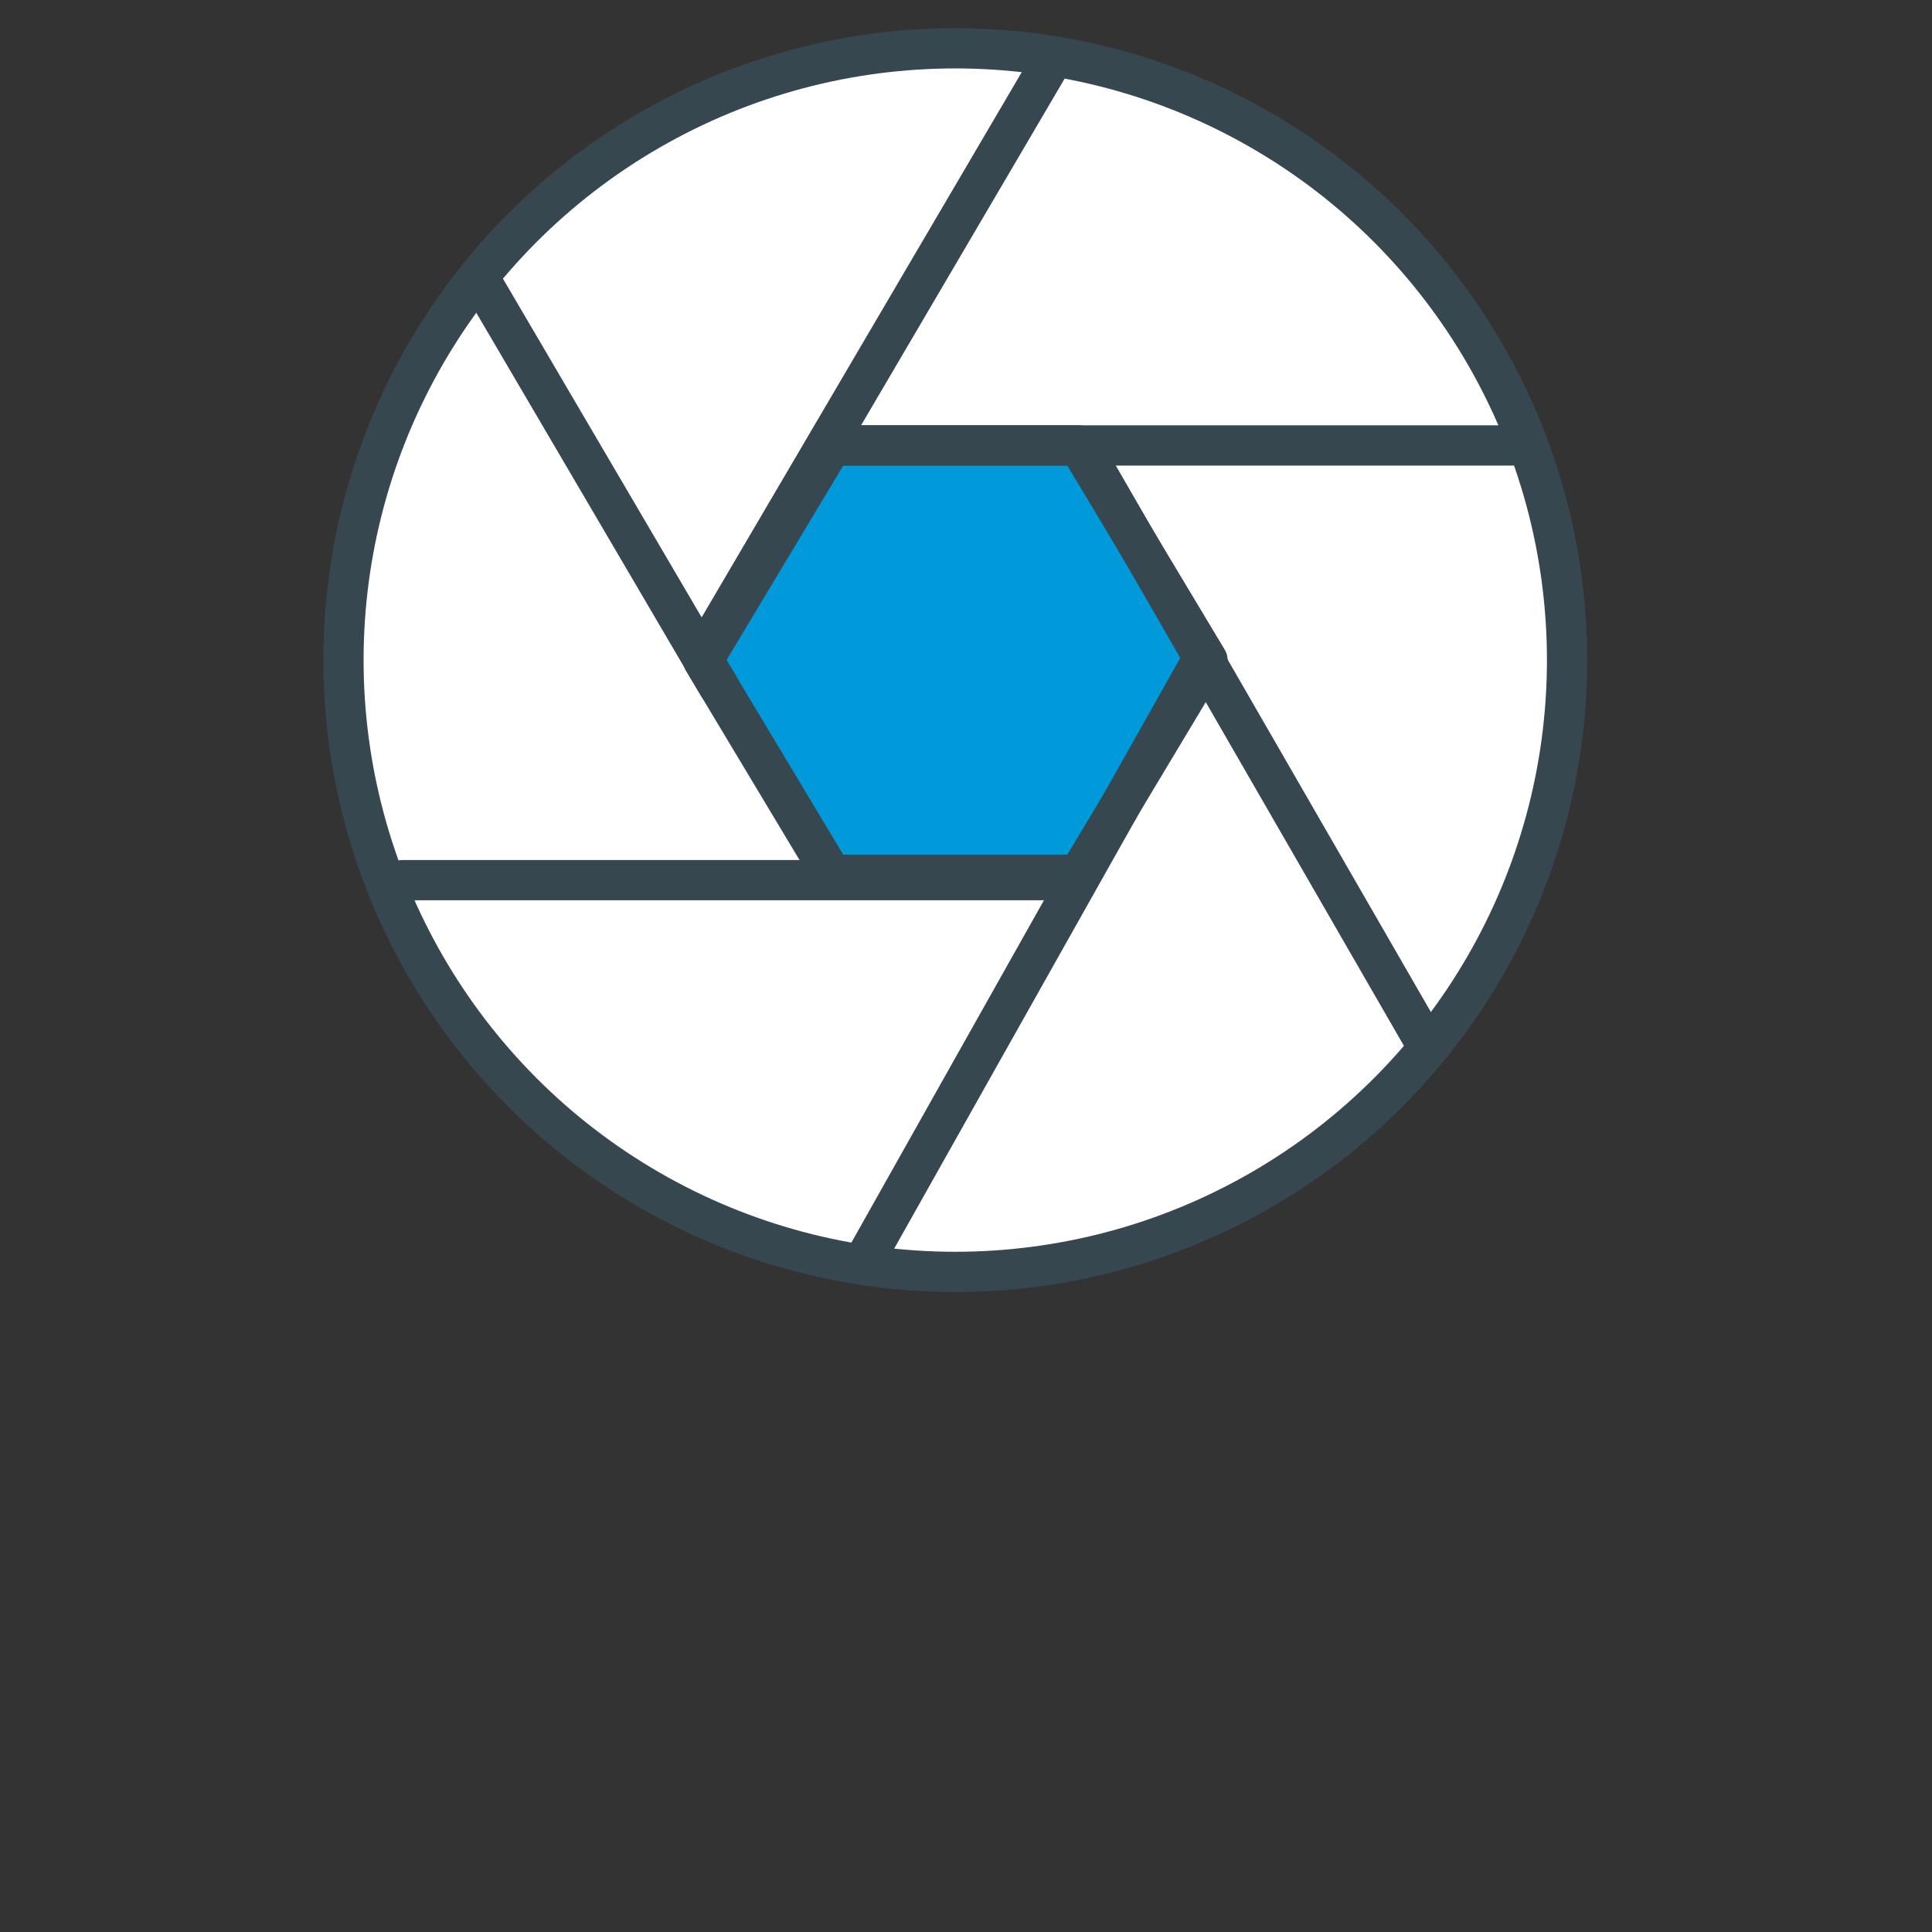
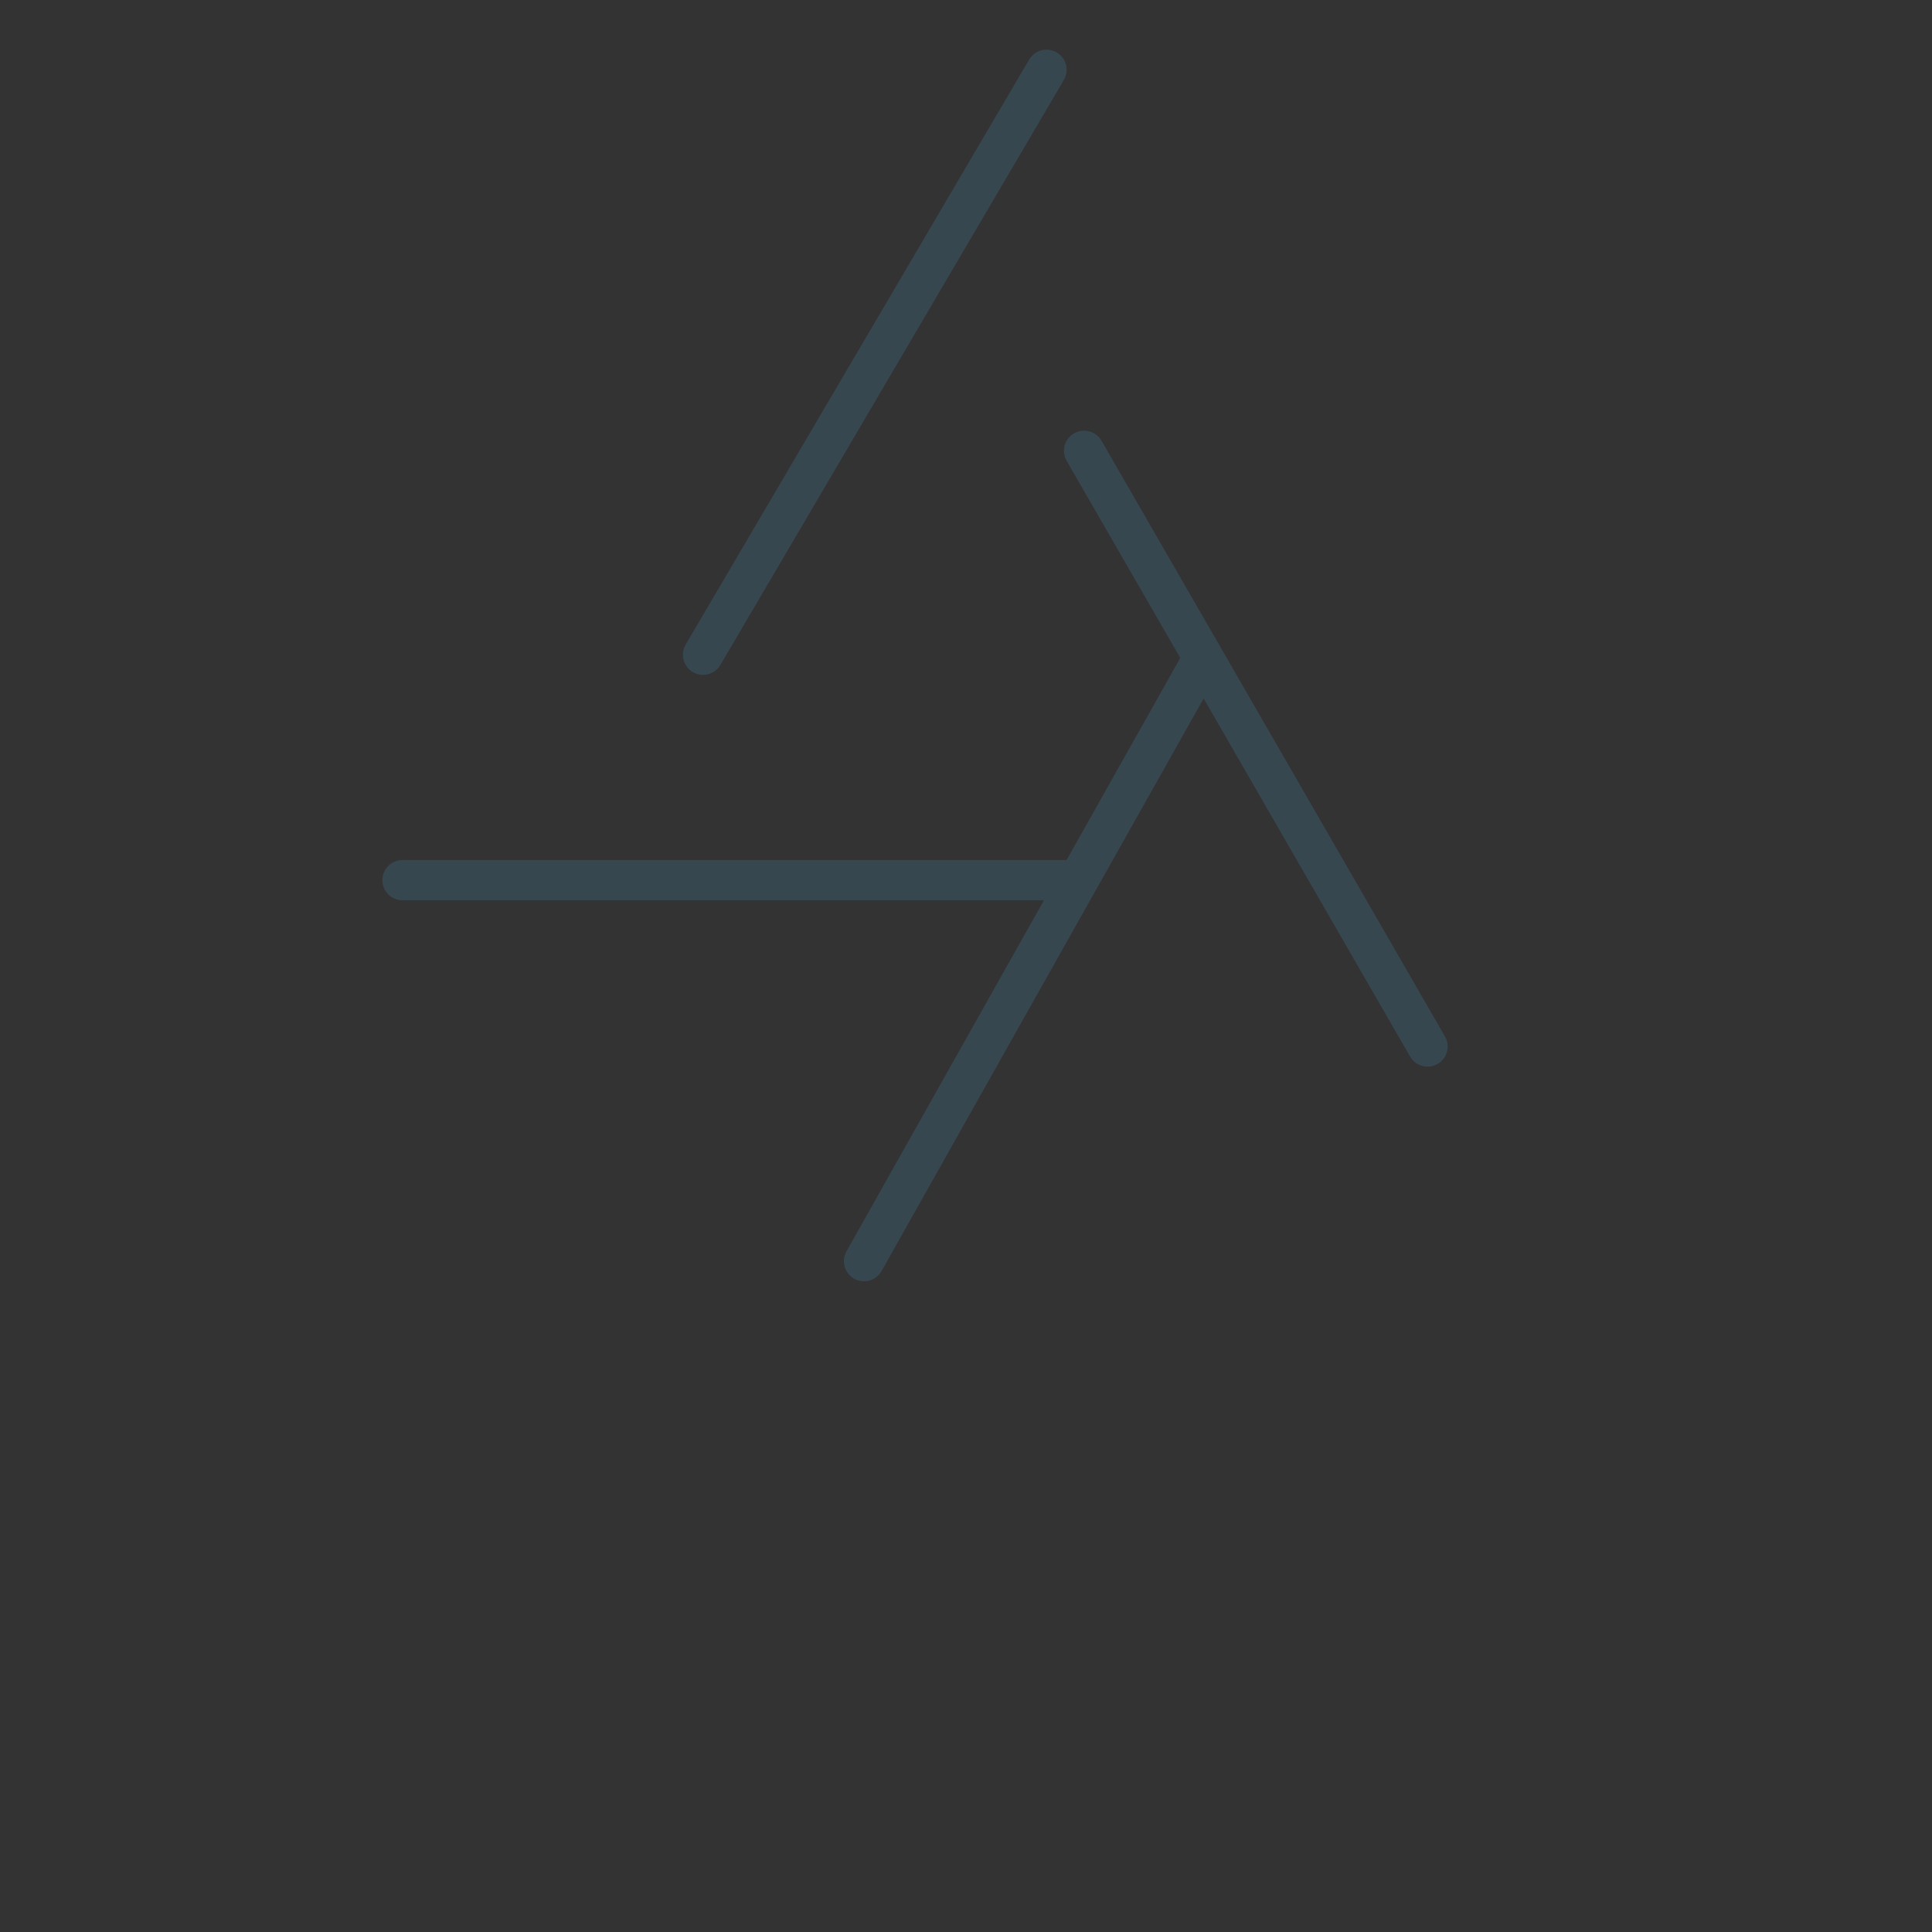
<svg xmlns="http://www.w3.org/2000/svg" version="1.1" id="Layer_1" x="0px" y="0px" viewBox="0 0 36 36" style="enable-background:new 0 0 36 36;" xml:space="preserve">
  <rect x="0" y="0" width="36" height="36" fill="#333333" stroke="none" />
  <style type="text/css">
	.st0{fill:#FFFFFF;stroke:#37474F;stroke-width:0.75;stroke-linecap:round;stroke-linejoin:round;}
	.st1{fill:#009ADA;stroke:#37474F;stroke-width:0.75;stroke-linecap:round;stroke-linejoin:round;}
	.st2{fill:none;stroke:#37474F;stroke-width:0.75;stroke-linecap:round;stroke-linejoin:round;}
</style>
  <title>Historical Screenshots</title>
-   <circle class="st0" cx="17.8" cy="12.3" r="11.4" />
-   <polygon class="st1" points="20.1,8.3 15.5,8.3 13.1,12.3 15.5,16.3 20.1,16.3 22.5,12.3 " />
  <line class="st2" x1="20.2" y1="8.4" x2="26.6" y2="19.5" />
  <line class="st2" x1="22.4" y1="12.3" x2="16.1" y2="23.5" />
  <line class="st2" x1="19.9" y1="16.4" x2="7.5" y2="16.4" />
-   <line class="st2" x1="13.4" y1="12.8" x2="9" y2="5.3" />
  <line class="st2" x1="13.1" y1="12.2" x2="19.5" y2="1.3" />
-   <line class="st2" x1="15.5" y1="8.3" x2="28.2" y2="8.3" />
</svg>